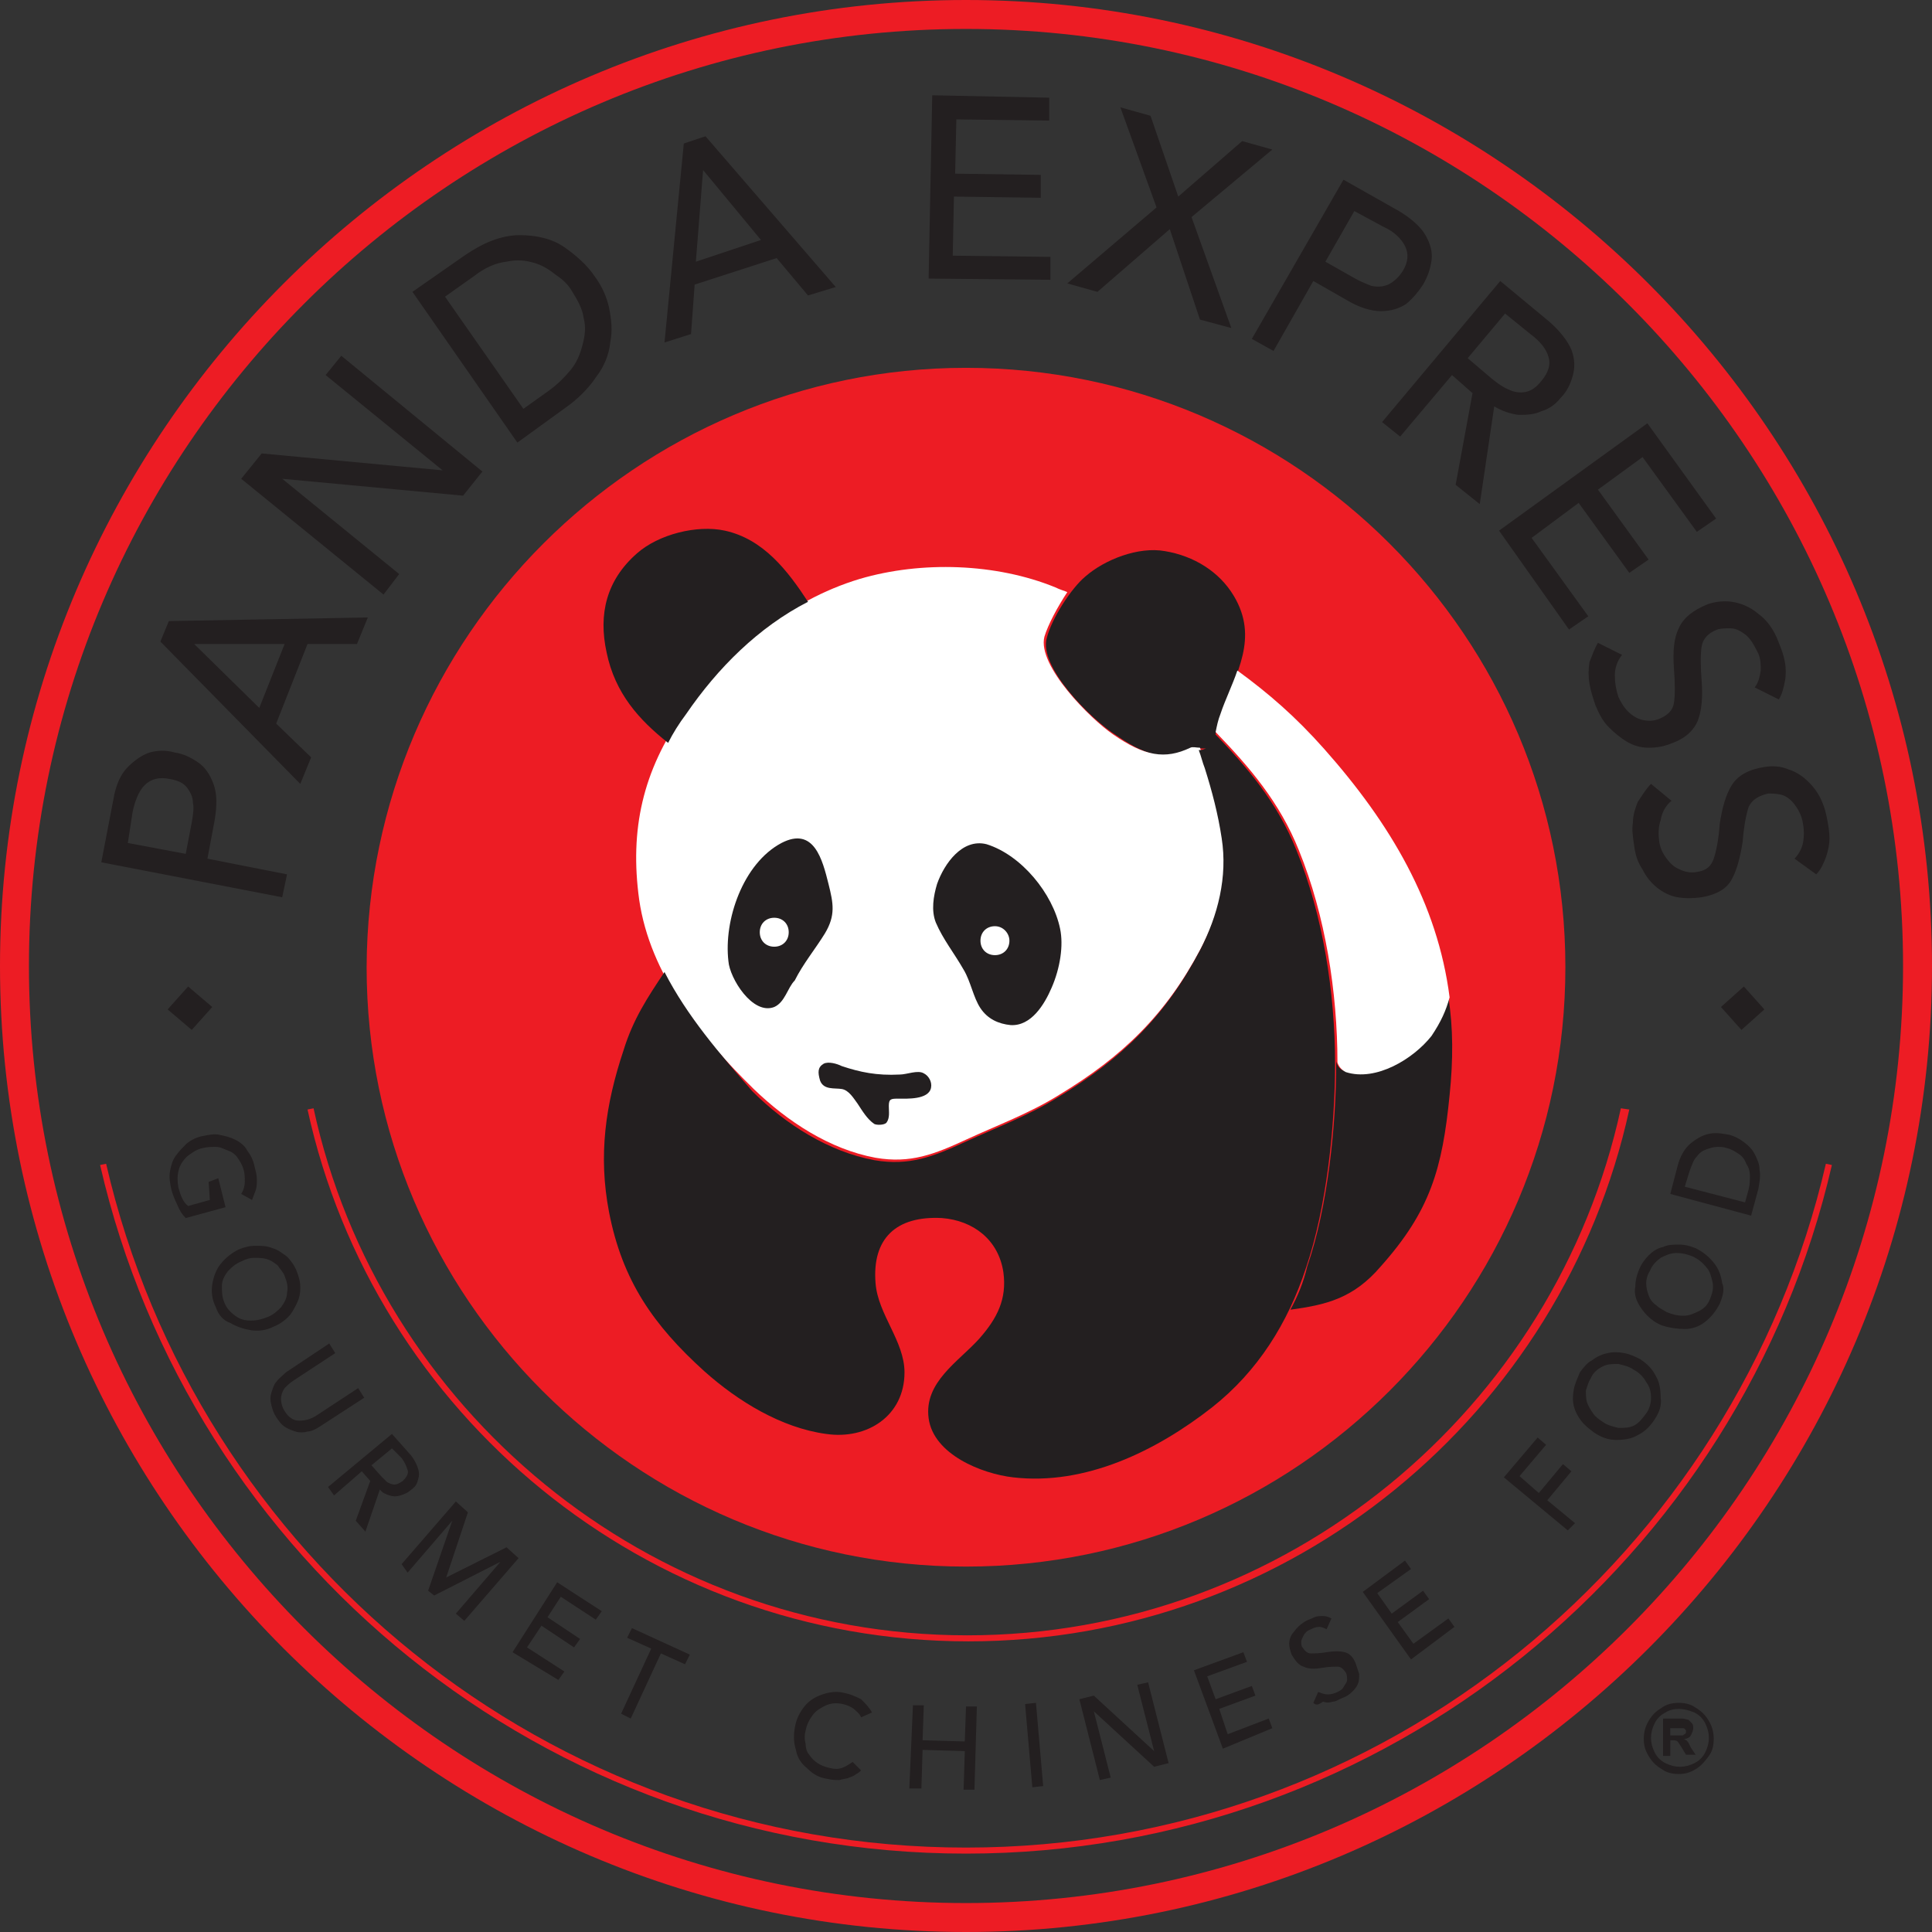
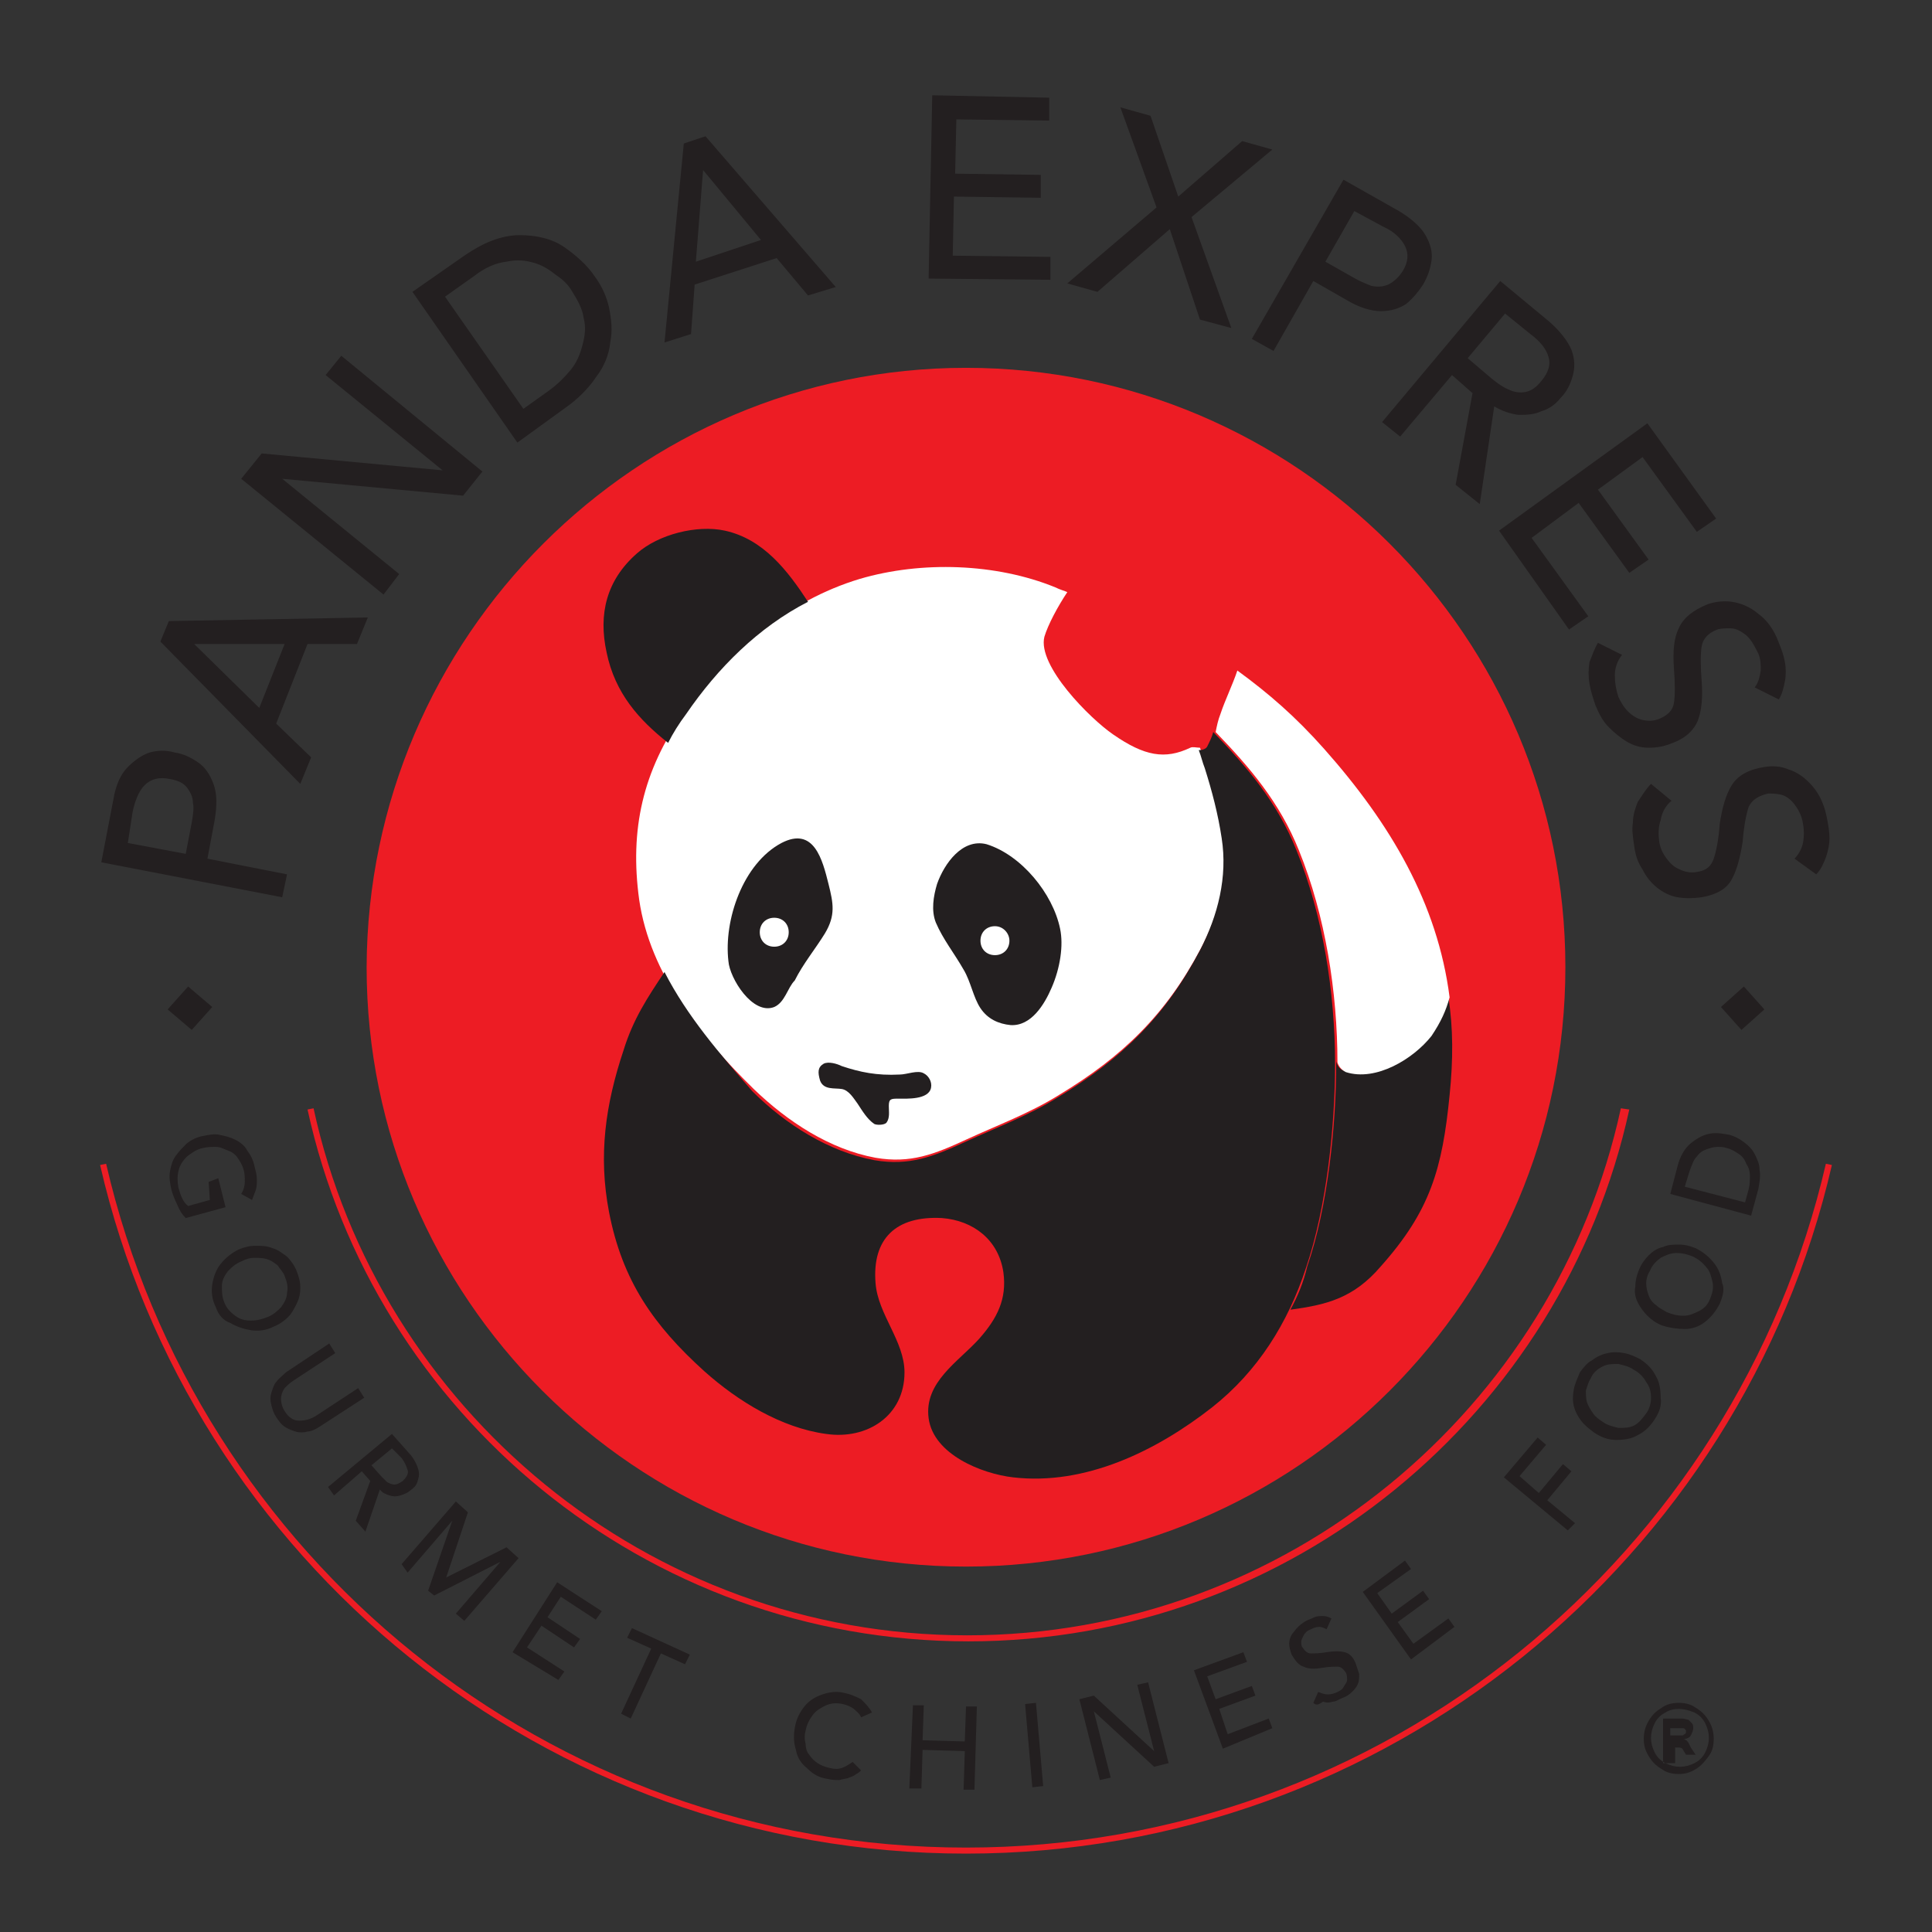
<svg xmlns="http://www.w3.org/2000/svg" version="1.1" id="Layer_1" x="0px" y="0px" viewBox="0 0 160.2 160.2" enable-background="new 0 0 160.2 160.2" xml:space="preserve">
  <rect x="0" y="0" width="160.2" height="160.2" fill="#333333" stroke="none" />
-   <path fill-rule="evenodd" clip-rule="evenodd" fill="#ED1C24" d="M80.1,2.4c42.8,0,77.7,34.9,77.7,77.7s-34.9,77.7-77.7,77.7  S2.4,122.9,2.4,80.1S37.3,2.4,80.1,2.4L80.1,2.4z M80.1,0c44.1,0,80.1,36,80.1,80.1c0,44.1-36,80.1-80.1,80.1S0,124.2,0,80.1  C0,36,36,0,80.1,0L80.1,0z" />
  <path fill-rule="evenodd" clip-rule="evenodd" fill="#ED1C24" d="M80.1,30.5c27.4,0,49.7,22.3,49.7,49.7c0,27.4-22.3,49.7-49.7,49.7  s-49.7-22.3-49.7-49.7C30.5,52.8,52.8,30.5,80.1,30.5L80.1,30.5z" />
  <path fill-rule="evenodd" clip-rule="evenodd" fill="#ED1C24" d="M151.4,96.5c-7.5,32.4-36.6,56.7-71.3,56.7S16.3,129,8.8,96.5  l-0.5,0.1c7.5,32.7,36.9,57.1,71.8,57.1s64.3-24.5,71.8-57.1L151.4,96.5L151.4,96.5z M134.4,91.9c-5.4,24.9-27.7,43.7-54.2,43.7  c-26.5,0-48.8-18.8-54.2-43.7l-0.5,0.1c5.5,25.2,28,44.1,54.8,44.1s49.3-18.9,54.8-44.1L134.4,91.9L134.4,91.9z" />
-   <path fill-rule="evenodd" clip-rule="evenodd" fill="#231F20" d="M86.8,52.9c0.4-1.6,2-4.1,3.2-5.1c1.6-1.4,4.4-2.5,6.6-2.1  c2.4,0.4,4.5,1.7,5.7,3.7c2.1,3.5,0.2,6.4-1,9.7c-0.4,0.9-0.4,1.9-0.9,2.7c-0.3,0.5-1.1,0.1-1.4,0.3c-2.1,1-3.8,0.7-6.4-1.1  C90.5,59.7,86.1,55.3,86.8,52.9L86.8,52.9z" />
  <path fill-rule="evenodd" clip-rule="evenodd" fill="#FFFFFF" d="M87.5,48.7c-4.9-2-11.1-2.2-16.2-0.7c-6,1.8-11,6.1-14.6,11.1  c-3.4,4.8-4.5,9.7-3.7,15.5c0.9,6.2,5.1,11.4,9.5,15.7c2.8,2.7,6.3,5,10.1,5.7c2.9,0.5,4.9-0.3,7.5-1.5c2.6-1.2,5.3-2.2,7.7-3.7  c5.3-3.2,8.9-6.7,11.8-12.2c1.5-2.9,2.3-6,1.8-9.3c-0.3-2-0.8-3.9-1.4-5.8c-0.1-0.5-0.3-1-0.5-1.5c-0.3,0-0.6-0.1-0.8,0  c-2.1,1-3.8,0.7-6.4-1.1c-1.9-1.3-6.3-5.7-5.7-8.1c0.3-1,1.1-2.5,1.9-3.7C88.3,49,87.9,48.9,87.5,48.7L87.5,48.7z" />
  <path fill-rule="evenodd" clip-rule="evenodd" fill="#231F20" d="M67,49.9c-1.7-2.6-3.7-5.2-6.9-5.9c-2.3-0.5-5.5,0.3-7.3,1.9  c-2.5,2.2-3.2,5-2.5,8.2c0.7,3.4,2.7,5.6,5.1,7.5c0.4-0.8,0.9-1.6,1.5-2.4C59.5,55.4,62.9,52,67,49.9L67,49.9z" />
  <path fill-rule="evenodd" clip-rule="evenodd" fill="#231F20" d="M18.1,97.7l0.6,2.4l-3.3,0.9c-0.3-0.3-0.5-0.6-0.7-1.1  c-0.2-0.4-0.4-0.9-0.5-1.3c-0.1-0.5-0.2-1-0.1-1.5c0.1-0.5,0.2-0.9,0.5-1.3c0.3-0.4,0.6-0.7,0.9-1c0.4-0.3,0.8-0.5,1.3-0.6  c0.5-0.1,1-0.2,1.4-0.1c0.5,0.1,0.9,0.2,1.3,0.4c0.4,0.2,0.8,0.5,1,0.9c0.3,0.4,0.5,0.8,0.6,1.3c0.1,0.4,0.2,0.7,0.2,1.1  c0,0.3,0,0.6-0.1,0.9c-0.1,0.3-0.2,0.5-0.3,0.8l-0.9-0.5c0.2-0.3,0.3-0.7,0.3-1c0-0.3,0-0.7-0.1-1c-0.1-0.4-0.3-0.7-0.5-1  c-0.2-0.3-0.5-0.5-0.8-0.6c-0.3-0.1-0.6-0.3-1-0.3c-0.4,0-0.7,0-1.1,0.1c-0.5,0.1-0.9,0.4-1.3,0.7c-0.3,0.3-0.6,0.7-0.7,1.2  c-0.1,0.4-0.1,0.9,0,1.4c0.2,0.7,0.4,1.2,0.8,1.5l1.8-0.5L17.3,98L18.1,97.7L18.1,97.7z M17.9,108.4c-0.3-0.6-0.4-1.2-0.3-1.9  c0.1-0.6,0.3-1.2,0.7-1.7c0.4-0.5,0.9-0.9,1.5-1.2c0.5-0.2,0.9-0.3,1.4-0.3c0.5,0,0.9,0,1.4,0.2c0.4,0.1,0.8,0.4,1.2,0.7  c0.3,0.3,0.6,0.7,0.8,1.2c0.2,0.5,0.3,0.9,0.3,1.4c0,0.5-0.1,0.9-0.3,1.3c-0.2,0.4-0.4,0.8-0.7,1.1c-0.3,0.3-0.7,0.6-1.2,0.8  c-0.6,0.3-1.2,0.4-1.9,0.3c-0.6-0.1-1.2-0.3-1.7-0.6C18.5,109.5,18.1,109,17.9,108.4L17.9,108.4z M18.6,108c0.2,0.5,0.5,0.8,0.9,1.1  c0.4,0.3,0.8,0.4,1.3,0.4c0.5,0,0.9-0.1,1.4-0.3c0.5-0.2,0.8-0.5,1.1-0.8c0.3-0.4,0.5-0.8,0.5-1.2c0.1-0.5,0-0.9-0.2-1.4  c-0.1-0.3-0.4-0.6-0.6-0.9c-0.3-0.2-0.5-0.4-0.9-0.5c-0.3-0.1-0.7-0.1-1-0.1c-0.4,0-0.7,0.1-1.1,0.3c-0.5,0.2-0.8,0.5-1.1,0.8  c-0.3,0.4-0.5,0.8-0.5,1.2C18.4,107.1,18.4,107.5,18.6,108L18.6,108z M27.3,111.4l0.5,0.8l-3.5,2.3c-0.3,0.2-0.5,0.4-0.7,0.6  c-0.2,0.3-0.3,0.6-0.3,0.9c0,0.3,0.1,0.7,0.3,1c0.3,0.5,0.7,0.8,1.2,0.8c0.5,0,0.9-0.1,1.4-0.4l3.5-2.3l0.5,0.8l-3.7,2.4  c-0.3,0.2-0.7,0.4-1,0.4c-0.3,0.1-0.7,0.1-1,0c-0.3-0.1-0.6-0.2-0.9-0.4c-0.3-0.2-0.5-0.5-0.7-0.8c-0.2-0.3-0.3-0.6-0.4-1  c-0.1-0.4-0.1-0.7,0-1c0.1-0.3,0.2-0.7,0.4-0.9c0.2-0.3,0.5-0.5,0.8-0.8L27.3,111.4L27.3,111.4z M27.2,123.3l5.3-4.4l1.6,1.8  c0.3,0.4,0.5,0.8,0.6,1.2c0.1,0.4,0,0.7-0.1,1c-0.1,0.3-0.3,0.5-0.6,0.7c-0.2,0.2-0.5,0.3-0.8,0.4c-0.3,0.1-0.6,0.1-0.9,0  c-0.3-0.1-0.6-0.2-0.8-0.5l-1.2,3.5l-0.8-0.9l1.2-3.3l-0.7-0.8l-2.3,2L27.2,123.3L27.2,123.3z M32.5,120.1l-1.7,1.4l0.8,0.9  c0.2,0.2,0.4,0.4,0.5,0.5c0.2,0.1,0.4,0.2,0.6,0.2c0.2,0,0.4-0.1,0.7-0.3c0.3-0.3,0.5-0.6,0.4-0.9c-0.1-0.3-0.2-0.6-0.5-1  L32.5,120.1L32.5,120.1z M33.3,129.7l4.5-5.2l1,0.9l-1.8,5.4l0,0l5-2.5l1,0.9l-4.5,5.2l-0.7-0.6l3.7-4.3v0l-5.5,2.8l-0.5-0.4l2-5.8  l0,0l-3.7,4.3L33.3,129.7L33.3,129.7z M42.5,137l3.7-5.8l3.7,2.4l-0.5,0.7l-2.9-1.9l-1.1,1.7l2.7,1.8l-0.5,0.7l-2.7-1.8l-1.2,1.8  l3.1,2l-0.5,0.7L42.5,137L42.5,137z M51.5,142.1l2.5-5.4l-2-0.9l0.4-0.8l4.8,2.2l-0.4,0.8l-2-0.9l-2.5,5.4L51.5,142.1L51.5,142.1z   M72.3,142l-0.9,0.4c-0.1-0.3-0.4-0.5-0.6-0.7c-0.3-0.2-0.5-0.3-0.9-0.4c-0.5-0.1-0.9-0.1-1.4,0.1c-0.4,0.2-0.8,0.4-1.1,0.8  c-0.3,0.4-0.5,0.8-0.6,1.3c-0.1,0.4-0.1,0.7,0,1.1c0,0.3,0.1,0.7,0.3,0.9c0.2,0.3,0.4,0.5,0.7,0.7c0.3,0.2,0.6,0.3,1,0.4  c0.4,0.1,0.7,0.1,1,0c0.3-0.1,0.6-0.3,0.9-0.5l0.7,0.7c-0.1,0.1-0.2,0.2-0.4,0.3c-0.1,0.1-0.3,0.2-0.6,0.3c-0.2,0.1-0.5,0.1-0.8,0.2  c-0.3,0-0.6,0-1-0.1c-0.7-0.1-1.2-0.4-1.7-0.9c-0.5-0.4-0.8-0.9-0.9-1.5c-0.2-0.6-0.2-1.2-0.1-1.8c0.1-0.7,0.4-1.3,0.8-1.8  c0.4-0.5,0.9-0.8,1.5-1c0.6-0.2,1.2-0.3,1.9-0.1c0.5,0.1,0.9,0.3,1.3,0.5C71.8,141.3,72.1,141.6,72.3,142L72.3,142z M75.4,148.3  l0.3-6.9l0.9,0l-0.1,2.9l3.5,0.1l0.1-2.9l0.9,0l-0.2,6.9l-0.9,0l0.1-3.2l-3.5-0.1l-0.1,3.2L75.4,148.3L75.4,148.3z M85.6,148.2  l-0.6-6.9l0.9-0.1l0.6,6.9L85.6,148.2L85.6,148.2z M91.2,147.6l-1.7-6.7l1.2-0.3l5,4.6h0l-1.4-5.5l0.9-0.2l1.7,6.7l-1.2,0.3l-5-4.6  h0l1.4,5.5L91.2,147.6L91.2,147.6z M101.4,145l-2.4-6.5l4.1-1.5l0.3,0.8l-3.3,1.2l0.7,1.9l3-1.1l0.3,0.8l-3,1.1l0.7,2.1l3.4-1.3  l0.3,0.8L101.4,145L101.4,145z M108.9,141.2l0.4-0.9c0.3,0.1,0.5,0.2,0.8,0.2c0.3,0,0.6-0.1,0.8-0.2c0.2-0.1,0.4-0.2,0.5-0.4  c0.1-0.2,0.3-0.4,0.3-0.6c0-0.2,0-0.4-0.1-0.6c-0.2-0.3-0.4-0.5-0.7-0.5c-0.3,0-0.7,0-1.3,0.1c-0.6,0.1-1.1,0.1-1.5-0.1  c-0.4-0.1-0.7-0.5-1-1c-0.1-0.3-0.2-0.6-0.2-0.9c0-0.3,0.1-0.7,0.4-1c0.2-0.3,0.5-0.6,1-0.9c0.2-0.1,0.5-0.2,0.7-0.3  c0.2-0.1,0.5-0.1,0.7-0.1c0.3,0,0.5,0.1,0.7,0.2l-0.4,0.9c-0.2-0.1-0.4-0.2-0.6-0.2c-0.3,0-0.5,0.1-0.7,0.2  c-0.3,0.1-0.5,0.3-0.6,0.5c-0.1,0.2-0.2,0.4-0.2,0.5c0,0.2,0,0.4,0.1,0.5c0.2,0.3,0.4,0.5,0.7,0.5c0.3,0,0.7,0,1.3-0.1  c0.6-0.1,1.1-0.1,1.5,0c0.4,0.1,0.7,0.4,0.9,0.9c0.1,0.3,0.2,0.6,0.3,0.9c0,0.3,0,0.6-0.1,0.8c-0.1,0.3-0.3,0.5-0.5,0.7  c-0.2,0.2-0.5,0.4-0.8,0.5c-0.3,0.1-0.5,0.3-0.8,0.3c-0.3,0.1-0.5,0.1-0.8,0C109.3,141.4,109.1,141.4,108.9,141.2L108.9,141.2z   M117,137.6L113,132l3.5-2.6l0.5,0.7l-2.8,2l1.2,1.7l2.6-1.9l0.5,0.7l-2.6,1.9l1.3,1.8l2.9-2.1l0.5,0.7L117,137.6L117,137.6z   M130,126.9l-5.3-4.4l2.8-3.3l0.7,0.6l-2.2,2.6l1.6,1.4l2-2.4l0.7,0.6l-2,2.4l2.3,1.9L130,126.9L130,126.9z M137.2,117.7  c-0.4,0.6-0.8,1-1.4,1.3c-0.5,0.3-1.1,0.4-1.8,0.4c-0.6,0-1.2-0.2-1.8-0.6c-0.4-0.3-0.8-0.6-1.1-1c-0.3-0.4-0.5-0.8-0.6-1.2  c-0.1-0.4-0.1-0.9,0-1.4c0.1-0.5,0.3-0.9,0.5-1.4c0.3-0.4,0.6-0.8,1-1c0.4-0.3,0.8-0.5,1.3-0.6c0.4-0.1,0.9-0.1,1.4,0  c0.5,0.1,0.9,0.3,1.3,0.5c0.6,0.4,1,0.8,1.3,1.4c0.3,0.5,0.4,1.1,0.4,1.8C137.8,116.5,137.6,117.1,137.2,117.7L137.2,117.7z   M136.5,117.2c0.3-0.4,0.4-0.9,0.4-1.3c0-0.5-0.1-0.9-0.4-1.3c-0.2-0.4-0.6-0.8-1-1c-0.4-0.3-0.9-0.4-1.3-0.5c-0.5,0-0.9,0-1.3,0.2  c-0.4,0.2-0.8,0.5-1,1c-0.2,0.3-0.3,0.7-0.4,1c0,0.3,0,0.7,0.1,1c0.1,0.3,0.3,0.6,0.5,0.9c0.2,0.3,0.5,0.5,0.8,0.7  c0.4,0.3,0.9,0.4,1.3,0.5c0.5,0,0.9,0,1.3-0.2C135.9,118,136.2,117.6,136.5,117.2L136.5,117.2z M142.6,108.1  c-0.3,0.6-0.7,1.1-1.2,1.5c-0.5,0.4-1.1,0.6-1.7,0.6c-0.6,0-1.3-0.1-1.9-0.3c-0.5-0.2-0.9-0.5-1.2-0.8c-0.3-0.3-0.6-0.7-0.8-1.1  c-0.2-0.4-0.3-0.9-0.2-1.3c0-0.5,0.1-0.9,0.3-1.4c0.2-0.5,0.5-0.9,0.8-1.2c0.3-0.3,0.7-0.6,1.2-0.7c0.4-0.2,0.9-0.2,1.3-0.2  c0.5,0,0.9,0.1,1.4,0.3c0.6,0.3,1.1,0.7,1.5,1.2c0.4,0.5,0.6,1,0.7,1.7C143,106.8,142.9,107.4,142.6,108.1L142.6,108.1z   M141.8,107.7c0.2-0.5,0.3-0.9,0.2-1.4c-0.1-0.4-0.2-0.9-0.5-1.2c-0.3-0.4-0.7-0.7-1.1-0.9c-0.5-0.2-0.9-0.3-1.4-0.3  c-0.5,0-0.9,0.2-1.3,0.4c-0.4,0.3-0.7,0.6-0.9,1.1c-0.2,0.3-0.3,0.7-0.3,1c0,0.4,0.1,0.7,0.2,1c0.1,0.3,0.3,0.6,0.6,0.8  c0.3,0.3,0.6,0.4,0.9,0.6c0.5,0.2,0.9,0.3,1.4,0.3c0.5,0,0.9-0.2,1.3-0.4C141.3,108.5,141.6,108.2,141.8,107.7L141.8,107.7z   M145.2,100.8l-6.7-1.8l0.6-2.3c0.2-0.8,0.6-1.5,1.1-1.9c0.5-0.4,1-0.7,1.6-0.8c0.5-0.1,1.1,0,1.6,0.1c0.4,0.1,0.8,0.3,1.2,0.6  c0.4,0.3,0.7,0.6,0.9,1c0.2,0.4,0.4,0.8,0.4,1.3c0.1,0.5,0,1-0.1,1.6L145.2,100.8L145.2,100.8z M139.7,98.4l5,1.3l0.3-1.1  c0.1-0.4,0.1-0.8,0.1-1.1c0-0.4-0.1-0.7-0.3-1c-0.1-0.3-0.3-0.6-0.6-0.8c-0.3-0.2-0.6-0.4-1-0.5c-0.3-0.1-0.5-0.1-0.8-0.1  c-0.3,0-0.6,0.1-0.9,0.2c-0.3,0.1-0.6,0.3-0.8,0.6c-0.3,0.3-0.4,0.7-0.6,1.2L139.7,98.4L139.7,98.4z" />
  <path fill-rule="evenodd" clip-rule="evenodd" fill="#231F20" d="M23.4,74.4L8.4,71.5l1-5.2c0.2-1.2,0.6-2.1,1.2-2.7  c0.6-0.6,1.2-1,1.8-1.2c0.7-0.2,1.4-0.2,2.1,0c0.7,0.1,1.3,0.4,1.9,0.8c0.6,0.4,1,1,1.3,1.8c0.3,0.8,0.3,1.8,0.1,3l-0.6,3.2l6.6,1.3  L23.4,74.4L23.4,74.4z M10.6,69.9l4.8,0.9l0.5-2.6c0.1-0.6,0.2-1.2,0.1-1.6c0-0.5-0.2-0.9-0.5-1.3c-0.3-0.4-0.8-0.6-1.4-0.7  c-0.9-0.2-1.6,0-2.1,0.5c-0.5,0.5-0.8,1.3-1,2.2L10.6,69.9L10.6,69.9z M24.9,65L13.3,53.2l0.7-1.7l16.5-0.3l-0.9,2.2l-4.1,0L22.9,60  l2.9,2.8L24.9,65L24.9,65z M21.5,58.7l2.1-5.3l-7.5,0v0L21.5,58.7L21.5,58.7z M31.8,49.3L20,39.7l1.7-2.1l15,1.4l0,0l-9.7-7.9  l1.3-1.6L40,39.1l-1.6,2l-15-1.4l0,0l9.7,7.9L31.8,49.3L31.8,49.3z M42.9,36.7l-8.7-12.5l4.3-3c1.6-1.1,3.1-1.7,4.6-1.7  c1.4,0,2.7,0.3,3.7,1c1,0.7,1.9,1.5,2.5,2.4c0.6,0.8,1,1.7,1.2,2.6c0.2,1,0.3,1.9,0.1,2.9c-0.1,1-0.5,2-1.2,2.9  c-0.6,0.9-1.5,1.8-2.5,2.5L42.9,36.7L42.9,36.7z M36.9,24.6l6.5,9.3l2.1-1.5c0.7-0.5,1.3-1.1,1.8-1.7c0.5-0.6,0.8-1.3,1-2.1  c0.2-0.7,0.3-1.5,0.1-2.2c-0.1-0.8-0.5-1.5-1-2.3c-0.3-0.5-0.7-0.9-1.3-1.3c-0.5-0.4-1.1-0.8-1.8-1c-0.7-0.2-1.4-0.3-2.3-0.1  c-0.9,0.1-1.8,0.5-2.7,1.2L36.9,24.6L36.9,24.6z M55.1,28.4l1.6-16.5l1.8-0.6l10.8,12.5L67,24.5l-2.6-3.1l-6.8,2.2l-0.3,4.1  L55.1,28.4L55.1,28.4z M57.7,21.7l5.4-1.8l-4.8-5.8l0,0L57.7,21.7L57.7,21.7z M77,23.1l0.3-15.2L87,8.1l0,1.9l-7.7-0.1l-0.1,4.5  l7.1,0.1l0,1.9l-7.2-0.1l-0.1,4.9l8.1,0.1l0,1.9L77,23.1L77,23.1z M88.5,23.5l7.4-6.3l-3-8.3l2.5,0.7l2.3,6.7l5.3-4.6l2.5,0.7  l-6.7,5.6l3.3,9.2l-2.6-0.7l-2.5-7.5L91,24.2L88.5,23.5L88.5,23.5z M103.8,28.1l7.6-13.2l4.6,2.6c1,0.6,1.8,1.3,2.2,2  c0.4,0.7,0.6,1.4,0.5,2.1c-0.1,0.7-0.3,1.3-0.7,2c-0.4,0.6-0.8,1.1-1.4,1.6c-0.6,0.4-1.3,0.6-2.1,0.6c-0.8,0-1.8-0.3-2.8-0.9  l-2.8-1.6l-3.3,5.8L103.8,28.1L103.8,28.1z M112.3,17.5l-2.4,4.2l2.3,1.3c0.5,0.3,1,0.5,1.5,0.7c0.5,0.1,0.9,0.1,1.4-0.1  c0.4-0.2,0.8-0.5,1.2-1.1c0.5-0.8,0.5-1.5,0.2-2.1c-0.3-0.6-0.9-1.2-1.8-1.6L112.3,17.5L112.3,17.5z M114.6,35l9.8-11.7l4.1,3.4  c0.9,0.8,1.5,1.6,1.8,2.3c0.3,0.8,0.3,1.5,0.1,2.2c-0.2,0.7-0.5,1.3-1,1.8c-0.4,0.5-0.9,0.9-1.6,1.1c-0.6,0.3-1.3,0.3-1.9,0.3  c-0.7-0.1-1.3-0.3-2-0.7l-1.2,8.1l-2-1.6l1.4-7.6l-1.7-1.5l-4.3,5.1L114.6,35L114.6,35z M124.8,26l-3.1,3.7l2,1.7  c0.5,0.4,0.9,0.7,1.4,0.9c0.4,0.2,0.9,0.3,1.4,0.2c0.5-0.1,0.9-0.4,1.3-0.9c0.6-0.7,0.8-1.4,0.6-2c-0.2-0.7-0.7-1.3-1.5-1.9  L124.8,26L124.8,26z M124.3,44l12.3-8.9l5.7,7.9l-1.6,1.1l-4.5-6.2l-3.7,2.7l4.2,5.8l-1.6,1.1l-4.2-5.8l-3.9,2.9l4.7,6.5l-1.6,1.1  L124.3,44L124.3,44z M132.5,53.3l2,1c-0.4,0.5-0.6,1.1-0.6,1.7c0,0.6,0.1,1.2,0.3,1.8c0.2,0.4,0.4,0.8,0.8,1.2  c0.4,0.4,0.8,0.6,1.2,0.7c0.5,0.1,0.9,0.1,1.4-0.1c0.7-0.3,1.1-0.7,1.2-1.3c0.1-0.6,0.1-1.6,0-2.9c-0.1-1.4,0-2.5,0.4-3.3  c0.4-0.9,1.2-1.5,2.4-2c0.6-0.2,1.3-0.3,2-0.2c0.7,0.1,1.5,0.4,2.2,1c0.7,0.5,1.3,1.3,1.7,2.4c0.2,0.5,0.4,1,0.5,1.6  c0.1,0.5,0.1,1.1,0,1.6c-0.1,0.5-0.2,1-0.5,1.5l-2-1c0.3-0.4,0.4-0.8,0.5-1.4c0-0.5,0-1.1-0.3-1.6c-0.3-0.6-0.6-1.1-1-1.4  c-0.4-0.3-0.8-0.5-1.2-0.5c-0.4,0-0.8,0-1.1,0.1c-0.8,0.3-1.2,0.8-1.3,1.4c-0.1,0.6-0.1,1.6,0,2.9c0.1,1.3,0,2.4-0.3,3.2  c-0.3,0.8-1,1.5-2.1,1.9c-0.7,0.3-1.3,0.4-2,0.4c-0.7,0-1.3-0.2-1.8-0.5c-0.5-0.3-1-0.7-1.5-1.2c-0.5-0.5-0.8-1.1-1.1-1.8  c-0.2-0.6-0.4-1.2-0.5-1.8c-0.1-0.6-0.1-1.2,0-1.8C132,54.4,132.2,53.8,132.5,53.3L132.5,53.3z M136.9,65l1.7,1.4  c-0.5,0.4-0.8,1-0.9,1.6c-0.2,0.6-0.2,1.2-0.1,1.9c0.1,0.5,0.3,0.9,0.6,1.3c0.3,0.4,0.6,0.7,1.1,0.9c0.4,0.2,0.9,0.3,1.4,0.2  c0.8-0.1,1.2-0.5,1.4-1.1c0.2-0.6,0.4-1.5,0.5-2.9c0.2-1.3,0.5-2.4,1-3.2c0.5-0.8,1.4-1.3,2.7-1.5c0.6-0.1,1.3-0.1,2,0.2  c0.7,0.2,1.4,0.7,2,1.4c0.6,0.7,1,1.6,1.2,2.7c0.1,0.5,0.2,1.1,0.2,1.6c0,0.5-0.1,1-0.3,1.6c-0.2,0.5-0.4,1-0.8,1.4l-1.8-1.3  c0.3-0.3,0.6-0.8,0.7-1.3c0.1-0.5,0.1-1.1,0-1.6c-0.1-0.7-0.4-1.2-0.7-1.6c-0.3-0.4-0.7-0.7-1.1-0.8c-0.4-0.1-0.8-0.1-1.1-0.1  c-0.8,0.2-1.3,0.5-1.6,1.1c-0.2,0.6-0.4,1.6-0.5,2.9c-0.2,1.3-0.5,2.4-0.9,3.1c-0.4,0.8-1.3,1.3-2.5,1.5c-0.7,0.1-1.4,0.1-2,0  c-0.6-0.1-1.2-0.4-1.7-0.8c-0.5-0.4-0.9-0.9-1.2-1.5c-0.4-0.6-0.6-1.2-0.7-2c-0.1-0.7-0.2-1.3-0.1-1.9c0-0.6,0.2-1.2,0.4-1.7  C136.2,65.9,136.5,65.4,136.9,65L136.9,65z" />
  <polygon fill-rule="evenodd" clip-rule="evenodd" fill="#231F20" points="15.6,81.8 17.6,83.5 15.9,85.4 13.9,83.7 15.6,81.8 " />
  <polygon fill-rule="evenodd" clip-rule="evenodd" fill="#231F20" points="144.6,81.8 142.7,83.5 144.4,85.4 146.3,83.7 144.6,81.8   " />
  <path fill-rule="evenodd" clip-rule="evenodd" fill="#231F20" d="M55.1,80.6c-1.4,2.1-2.6,3.9-3.4,6.5c-1.5,4.5-2.1,8.7-1.2,13.4  c1.1,5.7,3.7,9.4,7.9,13.2c2.8,2.5,6.4,4.7,10.1,5.2c3.4,0.5,6.5-1.5,6.5-5.1c0-2.6-2.2-4.8-2.4-7.4c-0.3-3.7,1.7-5.6,5.5-5.4  c2.6,0.2,4.7,1.8,5.1,4.5c0.3,2.2-0.5,3.8-2,5.5c-1.7,1.9-4.6,3.6-4.2,6.6c0.4,3,4.4,4.6,7,4.9c6,0.7,11.9-2.2,16.5-5.8  c3.8-3,6.3-7,7.8-11.6c1.7-5,2.4-11.7,2.4-16.9c0-5.9-1-12.3-3.2-17.7c-1.6-4-4.1-6.9-6.9-9.8c-0.1,0.4-0.3,0.8-0.5,1.2  c-0.1,0.2-0.4,0.3-0.7,0.3c0.2,0.5,0.3,1,0.5,1.5c0.6,1.9,1.1,3.8,1.4,5.8c0.5,3.2-0.3,6.4-1.8,9.3c-2.9,5.5-6.5,9-11.8,12.2  c-2.4,1.5-5.1,2.5-7.7,3.7c-2.6,1.2-4.6,2-7.5,1.5c-3.8-0.7-7.4-3-10.1-5.7C59.7,87.4,57,84.3,55.1,80.6L55.1,80.6z" />
  <path fill-rule="evenodd" clip-rule="evenodd" fill="#231F20" d="M107,108.6c2.9-0.4,5.2-0.9,7.5-3.6c4.1-4.6,5.1-8.1,5.7-14.2  c0.3-2.9,0.3-5.6-0.1-8.1c-0.3,1.1-0.7,2-1.5,3.1c-1.5,1.9-4.6,3.8-7.1,3c-0.4-0.1-0.6-0.4-0.7-0.8c0,0,0,0.1,0,0.1  c0,5.2-0.7,12-2.4,16.9C108.1,106.3,107.6,107.5,107,108.6L107,108.6z" />
  <path fill-rule="evenodd" clip-rule="evenodd" fill="#FFFFFF" d="M120.2,82.7c-1-7.8-4.9-14.4-10.4-20.6c-2.4-2.7-4.6-4.6-7.2-6.5  c-0.4,1.2-1,2.4-1.4,3.6c-0.2,0.5-0.3,1-0.4,1.5c2.8,2.9,5.3,5.8,6.9,9.8c2.2,5.4,3.2,11.8,3.2,17.6c0.1,0.3,0.3,0.6,0.7,0.8  c2.5,0.8,5.6-1.1,7.1-3C119.5,84.7,119.9,83.8,120.2,82.7L120.2,82.7z" />
  <path fill-rule="evenodd" clip-rule="evenodd" fill="#231F20" d="M77.7,73.3c-0.3,1-0.5,2.2-0.1,3.2c0.6,1.4,1.5,2.5,2.3,3.9  c0.6,1,0.8,2.3,1.4,3.2c0.6,0.9,1.5,1.3,2.5,1.4c1.7,0.1,2.8-1.7,3.4-3.1c0.7-1.6,1-3.5,0.7-4.9c-0.6-2.9-3.2-6.1-6.1-7  C79.8,69.5,78.3,71.6,77.7,73.3L77.7,73.3z M64.2,83.5c-1.8,0.7-3.7-2.4-3.8-3.8c-0.4-3.4,1.2-8.1,4.4-9.8c2.7-1.4,3.4,1.4,3.9,3.4  c0.4,1.6,0.6,2.6-0.3,4.1c-0.8,1.3-1.8,2.5-2.5,3.9C65.3,81.9,65.1,83.1,64.2,83.5L64.2,83.5z M68.3,88.2c0.4-0.2,1.1,0,1.5,0.2  c1.5,0.5,2.9,0.8,4.8,0.7c0.6,0,1.5-0.4,2-0.1c0.4,0.2,0.7,0.7,0.6,1.2c-0.2,1-2,0.9-2.7,0.9c-0.6,0-0.8,0-0.8,0.6  c0,0.5,0.1,1-0.2,1.4c-0.2,0.2-0.8,0.2-1,0.1c-0.6-0.4-1-1.1-1.4-1.7c-0.3-0.4-0.7-1.1-1.3-1.2c-0.6-0.1-1.5,0.1-1.8-0.7  C67.8,88.9,67.8,88.5,68.3,88.2L68.3,88.2z" />
  <path fill-rule="evenodd" clip-rule="evenodd" fill="#FFFFFF" d="M64.2,76.1c0.7,0,1.2,0.5,1.2,1.2c0,0.7-0.5,1.2-1.2,1.2  c-0.7,0-1.2-0.5-1.2-1.2C63,76.6,63.5,76.1,64.2,76.1L64.2,76.1z M82.5,76.8c0.7,0,1.2,0.6,1.2,1.2c0,0.7-0.5,1.2-1.2,1.2  s-1.2-0.5-1.2-1.2C81.3,77.3,81.8,76.8,82.5,76.8L82.5,76.8z" />
-   <path fill-rule="evenodd" clip-rule="evenodd" fill="#231F20" d="M139.2,141.2c0.5,0,1,0.1,1.4,0.4c0.5,0.3,0.8,0.6,1.1,1.1  c0.3,0.5,0.4,1,0.4,1.5s-0.1,1-0.4,1.4c-0.3,0.4-0.6,0.8-1.1,1.1c-0.5,0.3-0.9,0.4-1.4,0.4c-0.5,0-1-0.1-1.4-0.4  c-0.5-0.3-0.8-0.6-1.1-1.1c-0.3-0.5-0.4-0.9-0.4-1.4s0.1-1,0.4-1.5c0.3-0.5,0.6-0.8,1.1-1.1C138.2,141.3,138.7,141.2,139.2,141.2  L139.2,141.2z M139.2,141.7c-0.4,0-0.8,0.1-1.1,0.3c-0.4,0.2-0.7,0.5-0.9,0.9c-0.2,0.4-0.3,0.8-0.3,1.2c0,0.4,0.1,0.8,0.3,1.2  c0.2,0.4,0.5,0.7,0.9,0.9c0.4,0.2,0.8,0.3,1.2,0.3c0.4,0,0.8-0.1,1.2-0.3c0.4-0.2,0.7-0.5,0.9-0.9c0.2-0.4,0.3-0.8,0.3-1.2  c0-0.4-0.1-0.8-0.3-1.2c-0.2-0.4-0.5-0.7-0.9-0.9C140,141.8,139.6,141.7,139.2,141.7L139.2,141.7z M137.9,145.6v-3.1h0.6  c0.6,0,0.9,0,1,0c0.2,0,0.4,0.1,0.5,0.1c0.1,0.1,0.2,0.2,0.3,0.3c0.1,0.1,0.1,0.3,0.1,0.4c0,0.2-0.1,0.4-0.2,0.6  c-0.1,0.2-0.4,0.3-0.6,0.3c0.1,0,0.2,0.1,0.2,0.1c0.1,0,0.1,0.1,0.2,0.2c0,0,0.1,0.2,0.2,0.4l0.4,0.6h-0.8l-0.3-0.5  c-0.2-0.3-0.3-0.5-0.4-0.6c-0.1-0.1-0.3-0.1-0.4-0.1h-0.2v1.3H137.9L137.9,145.6z M138.5,143.9h0.3c0.4,0,0.6,0,0.7,0  c0.1,0,0.1-0.1,0.2-0.1c0.1-0.1,0.1-0.1,0.1-0.2c0-0.1,0-0.2-0.1-0.2c0-0.1-0.1-0.1-0.2-0.1c-0.1,0-0.3,0-0.7,0h-0.3V143.9  L138.5,143.9z" />
+   <path fill-rule="evenodd" clip-rule="evenodd" fill="#231F20" d="M139.2,141.2c0.5,0,1,0.1,1.4,0.4c0.5,0.3,0.8,0.6,1.1,1.1  c0.3,0.5,0.4,1,0.4,1.5s-0.1,1-0.4,1.4c-0.3,0.4-0.6,0.8-1.1,1.1c-0.5,0.3-0.9,0.4-1.4,0.4c-0.5,0-1-0.1-1.4-0.4  c-0.5-0.3-0.8-0.6-1.1-1.1c-0.3-0.5-0.4-0.9-0.4-1.4s0.1-1,0.4-1.5c0.3-0.5,0.6-0.8,1.1-1.1C138.2,141.3,138.7,141.2,139.2,141.2  L139.2,141.2z M139.2,141.7c-0.4,0-0.8,0.1-1.1,0.3c-0.4,0.2-0.7,0.5-0.9,0.9c-0.2,0.4-0.3,0.8-0.3,1.2c0,0.4,0.1,0.8,0.3,1.2  c0.2,0.4,0.5,0.7,0.9,0.9c0.4,0.2,0.8,0.3,1.2,0.3c0.4,0,0.8-0.1,1.2-0.3c0.4-0.2,0.7-0.5,0.9-0.9c0.2-0.4,0.3-0.8,0.3-1.2  c0-0.4-0.1-0.8-0.3-1.2c-0.2-0.4-0.5-0.7-0.9-0.9C140,141.8,139.6,141.7,139.2,141.7L139.2,141.7z M137.9,145.6v-3.1h0.6  c0.6,0,0.9,0,1,0c0.2,0,0.4,0.1,0.5,0.1c0.1,0.1,0.2,0.2,0.3,0.3c0.1,0.1,0.1,0.3,0.1,0.4c0,0.2-0.1,0.4-0.2,0.6  c-0.1,0.2-0.4,0.3-0.6,0.3c0.1,0,0.2,0.1,0.2,0.1c0.1,0,0.1,0.1,0.2,0.2c0,0,0.1,0.2,0.2,0.4l0.4,0.6h-0.8l-0.3-0.5  c-0.1-0.1-0.3-0.1-0.4-0.1h-0.2v1.3H137.9L137.9,145.6z M138.5,143.9h0.3c0.4,0,0.6,0,0.7,0  c0.1,0,0.1-0.1,0.2-0.1c0.1-0.1,0.1-0.1,0.1-0.2c0-0.1,0-0.2-0.1-0.2c0-0.1-0.1-0.1-0.2-0.1c-0.1,0-0.3,0-0.7,0h-0.3V143.9  L138.5,143.9z" />
</svg>